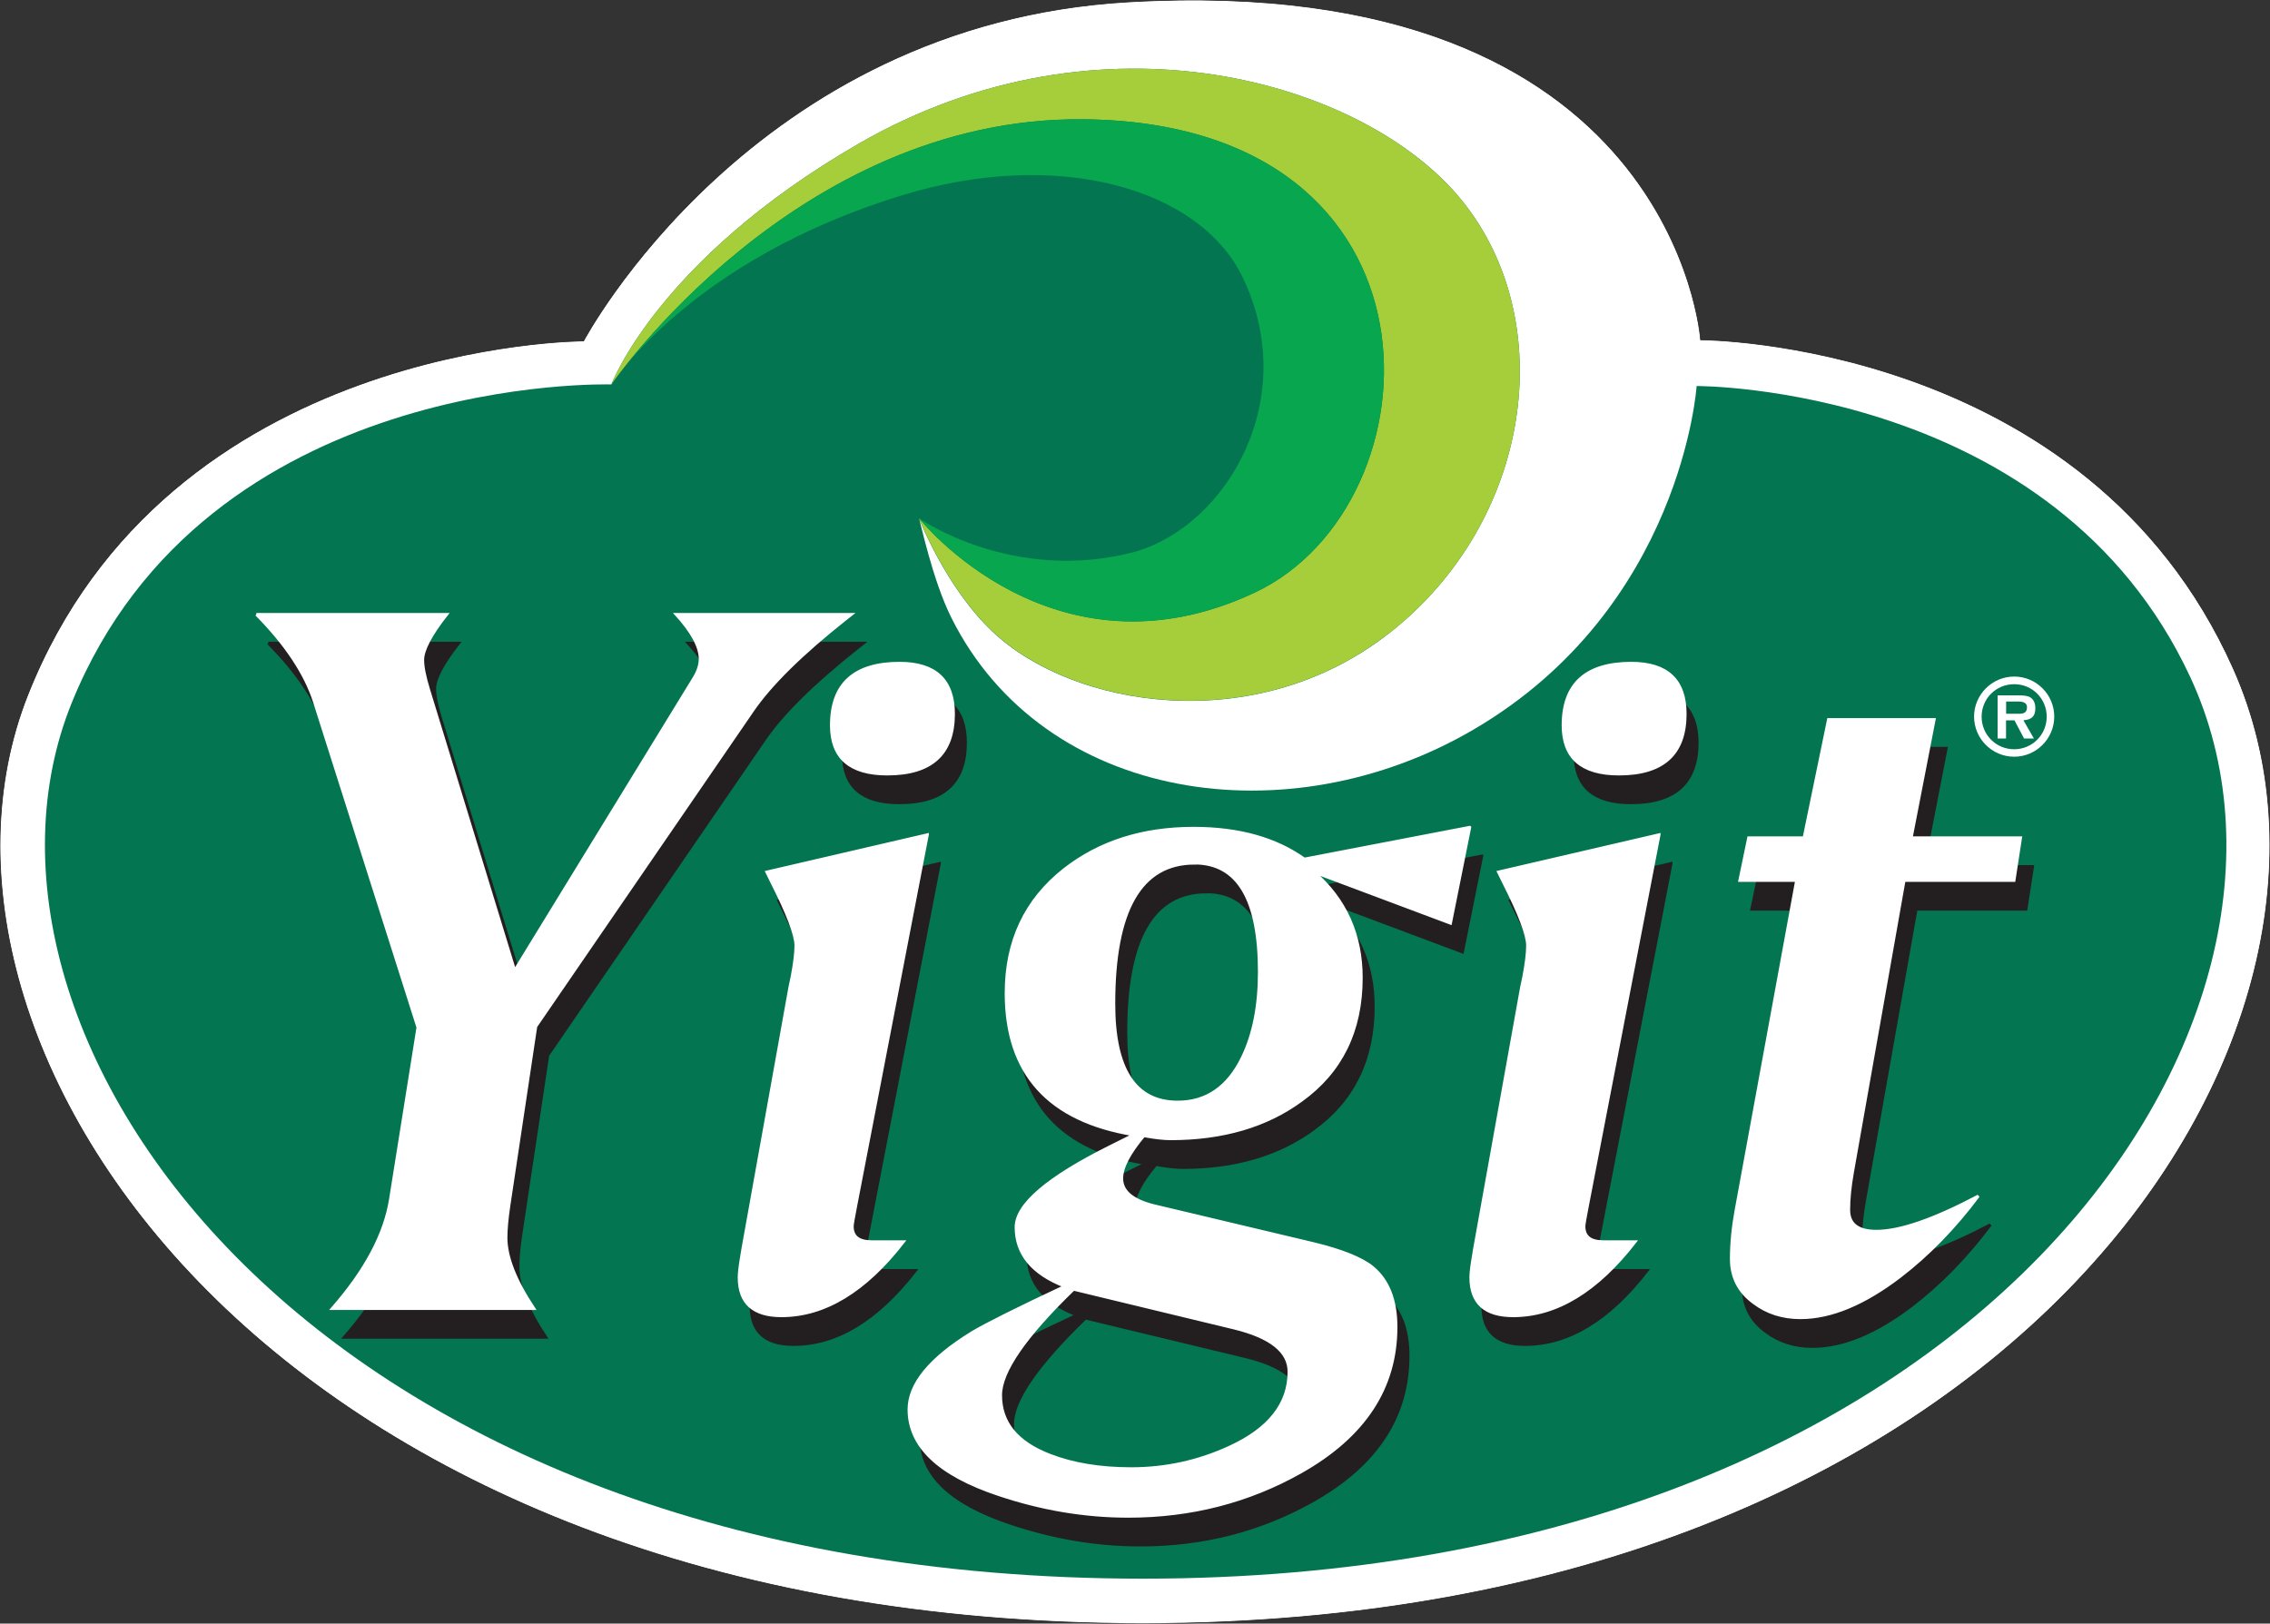
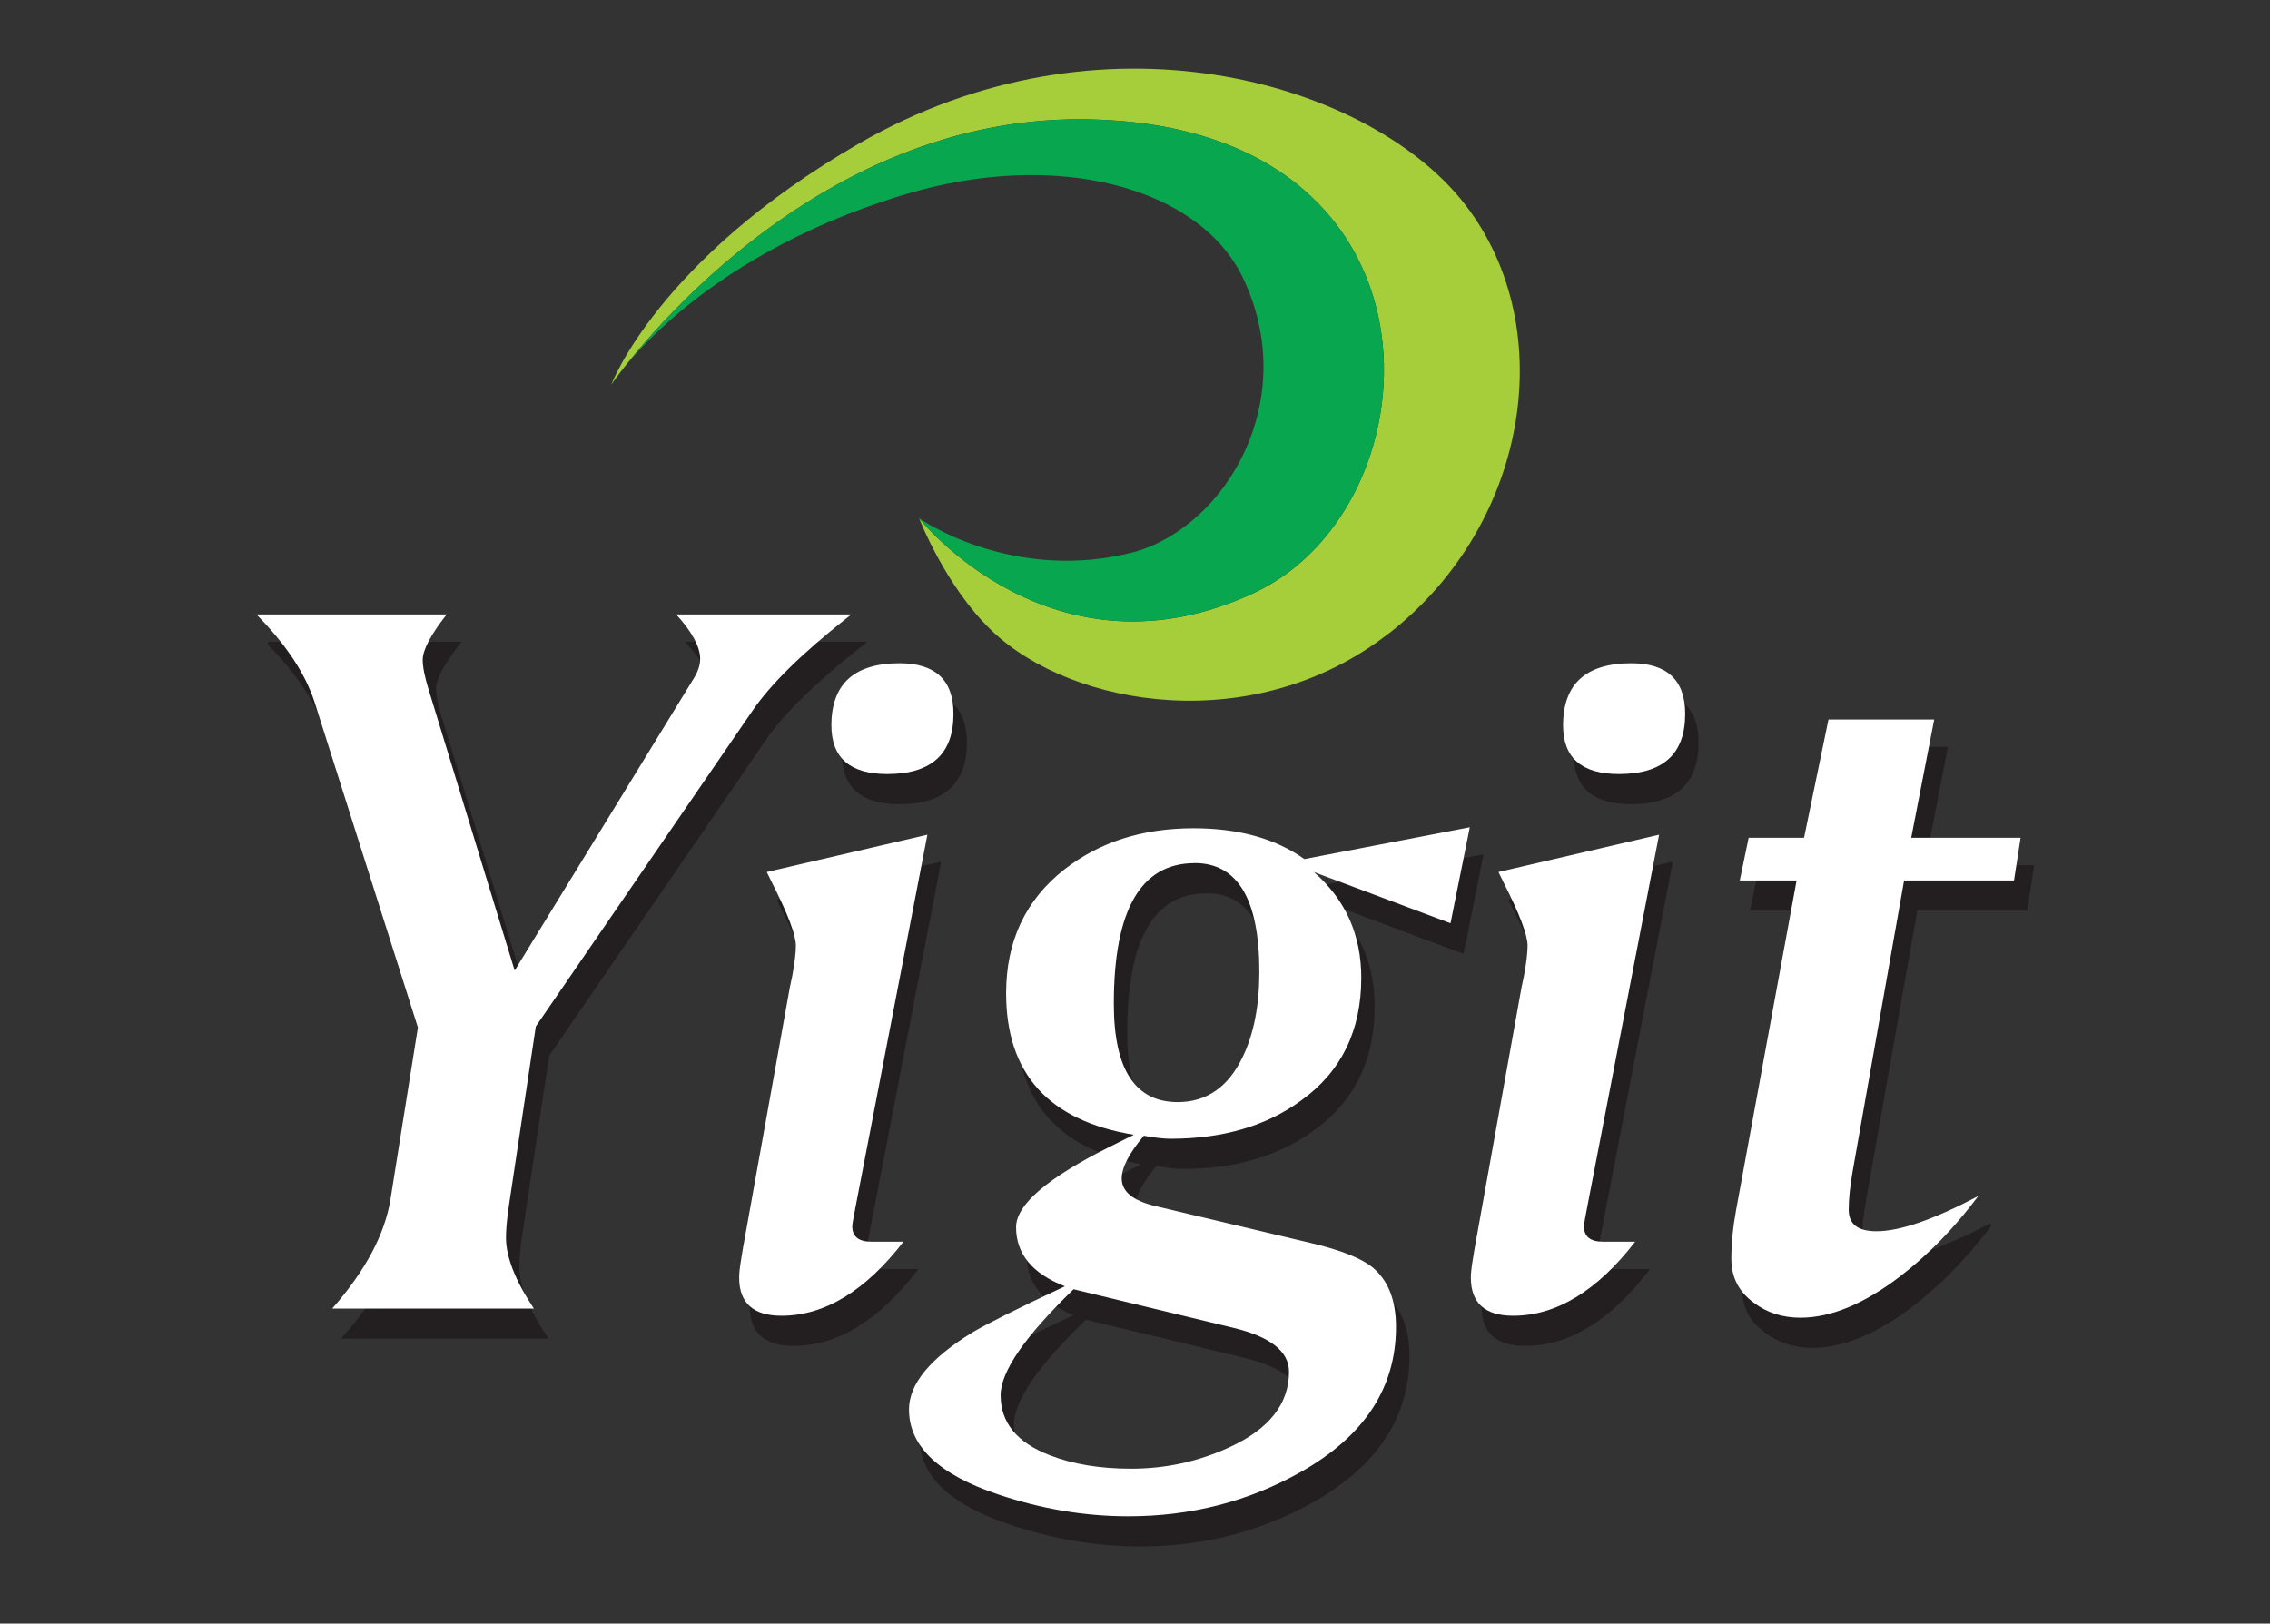
<svg xmlns="http://www.w3.org/2000/svg" id="Layer_1" data-name="Layer 1" viewBox="0 0 255.67 182.91">
  <rect x="0" y="0" width="255.67" height="182.91" fill="#333333" stroke="none" />
  <defs>
    <style>
      .cls-1 {
        fill: #07a64f;
      }

      .cls-1, .cls-2, .cls-3, .cls-4, .cls-5, .cls-6 {
        stroke-width: 0px;
      }

      .cls-1, .cls-4, .cls-5, .cls-6 {
        fill-rule: evenodd;
      }

      .cls-2 {
        fill: #a5ce3a;
      }

      .cls-7 {
        stroke-width: .08px;
      }

      .cls-7, .cls-8 {
        stroke: #231f20;
      }

      .cls-7, .cls-8, .cls-9 {
        fill: none;
        stroke-miterlimit: 3.86;
      }

      .cls-8, .cls-9 {
        stroke-width: .32px;
      }

      .cls-3, .cls-4 {
        fill: #fff;
      }

      .cls-9 {
        stroke: #fff;
      }

      .cls-5 {
        fill: #037551;
      }

      .cls-6 {
        fill: #231f20;
      }
    </style>
  </defs>
  <g id="_23" data-name="23">
-     <path class="cls-3" d="M127.15.21c-42.53,2.42-61.42,38.2-61.42,38.2,0,0-46.84,0-62.62,39.92-15.61,39.51,27.65,104.58,125.61,104.58s141.17-66.52,122.82-107.6c-16.54-37.03-60-37.03-60-37.03,0,0-2.83-41.58-64.39-38.07" />
-     <path class="cls-7" d="M127.15.21c-42.53,2.42-61.42,38.2-61.42,38.2,0,0-46.84,0-62.62,39.92-15.61,39.51,27.65,104.58,125.61,104.58s141.17-66.52,122.82-107.6c-16.54-37.03-60-37.03-60-37.03,0,0-2.83-41.58-64.39-38.07Z" />
-     <path class="cls-5" d="M156.45,71.35c16.06-12.55,19.33-35.17,8.1-48.89-10.82-13.23-40.45-22.1-67.89-6.24-22.54,13.03-27.8,27.09-27.8,27.09,0,0-45.62-1.43-60.76,35.82-15.15,37.24,26.55,98.72,120.63,98.72s135.91-62.95,117.96-101.57c-15.32-32.97-55.6-32.79-55.6-32.79,0,0-1.63,24.91-25.07,38.67-20.92,12.28-48.46,8.24-58.86-12.55-2.16-4.32-3.51-10.93-3.65-11.2,0,0,2.96,7.7,8.24,12.72,9.03,8.59,29.56,12.05,44.68.23" />
    <path class="cls-2" d="M156.45,71.35c16.06-12.55,19.33-35.17,8.1-48.89-10.82-13.23-40.45-22.1-67.89-6.24-22.54,13.03-27.8,27.09-27.8,27.09,0,0,20.73-30.18,53.16-29.87,42.25.4,40.38,43.41,19.3,53.32-22.68,10.66-37.77-8.31-37.8-8.37,0,0,2.96,7.7,8.24,12.72,9.03,8.59,29.56,12.05,44.68.23" />
    <path class="cls-1" d="M68.86,43.31s20.73-30.18,53.16-29.87c42.25.4,40.38,43.41,19.3,53.32-22.68,10.66-37.77-8.31-37.8-8.37,0,0,10.53,7.42,24.3,3.78,10.33-2.97,18.74-17.18,12.15-30.91-4.86-10.12-20.88-14.57-38.2-9.31-24.03,7.29-32.92,21.36-32.92,21.36" />
    <path class="cls-6" d="M30.22,72.46h21.44c-1.8,2.29-2.7,4.01-2.7,5.13,0,.78.22,1.89.66,3.32l9.7,31.67,20.23-33.01c.44-.74.66-1.44.66-2.1,0-1.36-.9-3.03-2.7-5.01h19.73l-.66.52c-4.96,3.93-8.45,7.37-10.47,10.32l-24.41,35.58-3.03,20.18c-.22,1.48-.33,2.68-.33,3.61,0,2.18,1.05,4.84,3.14,7.99h-22.71c3.75-4.28,5.93-8.38,6.56-12.31l3.09-19.36-11.63-36.62c-1.03-3.23-3.22-6.53-6.56-9.91M105.8,97.29l-8.09,41.92c-.25,1.27-.37,2-.37,2.18,0,1.16.72,1.74,2.17,1.74h3.6c-4.3,5.56-8.89,8.34-13.75,8.34-3.17,0-4.76-1.44-4.76-4.31,0-.45.07-1.1.21-1.96l.21-1.29,5.29-29.44c.03-.15.12-.56.26-1.23.28-1.49.42-2.65.42-3.47,0-1.19-.9-3.56-2.7-7.11-.14-.3-.34-.69-.58-1.18l18.09-4.2ZM94.99,84.96c0-4.66,2.56-6.99,7.67-7,4.05,0,6.08,1.9,6.08,5.71,0,4.52-2.49,6.77-7.46,6.77-4.2,0-6.29-1.83-6.29-5.49M122.25,148.5c-5.47,5.3-8.2,9.27-8.2,11.92,0,3.1,1.85,5.35,5.55,6.77,2.61,1.01,5.66,1.51,9.15,1.51,3.88,0,7.56-.8,11.05-2.41,4.48-2.05,6.72-4.89,6.72-8.51,0-2.28-2.06-3.92-6.19-4.93l-18.09-4.36ZM135.9,100.48c-6.07,0-9.1,5.28-9.1,15.84,0,7.39,2.4,11.08,7.19,11.08,3.24,0,5.68-1.68,7.3-5.04,1.27-2.61,1.9-5.82,1.9-9.63,0-8.17-2.43-12.26-7.3-12.26M166.89,96.45l-2.17,10.8-15.39-5.77c3.56,3.1,5.34,7.07,5.34,11.92,0,5.97-2.26,10.58-6.77,13.82-3.91,2.87-8.82,4.31-14.7,4.31-.74,0-1.75-.11-3.01-.34-1.66,1.98-2.49,3.58-2.49,4.81,0,1.46,1.22,2.48,3.65,3.08l17.88,4.25c3.24.78,5.48,1.68,6.72,2.69,1.76,1.46,2.64,3.69,2.64,6.72,0,6.86-3.58,12.31-10.74,16.34-5.89,3.32-12.36,4.98-19.41,4.98-4.9,0-9.78-.82-14.65-2.46-6.7-2.24-10.05-5.43-10.05-9.57,0-2.87,2.38-5.76,7.14-8.68,1.48-.89,4.95-2.63,10.42-5.2-3.67-1.42-5.5-3.64-5.5-6.66,0-2.54,3.56-5.58,10.68-9.12l2.59-1.29c-9.59-1.57-14.39-6.88-14.39-15.95,0-5.86,2.18-10.5,6.56-13.94,3.95-3.1,8.8-4.64,14.55-4.64,5.08,0,9.24,1.16,12.48,3.47l18.62-3.58ZM188.21,97.29l-8.09,41.92c-.25,1.27-.37,2-.37,2.18,0,1.16.72,1.74,2.17,1.74h3.6c-4.3,5.56-8.89,8.34-13.75,8.34-3.17,0-4.76-1.44-4.76-4.31,0-.45.07-1.1.21-1.96l.21-1.29,5.29-29.44c.03-.15.12-.56.26-1.23.28-1.49.42-2.65.42-3.47,0-1.19-.9-3.56-2.7-7.11-.14-.3-.34-.69-.58-1.18l18.09-4.2ZM177.4,84.96c0-4.66,2.56-6.99,7.67-7,4.05,0,6.08,1.9,6.08,5.71,0,4.52-2.49,6.77-7.46,6.77-4.2,0-6.29-1.83-6.29-5.49M207.3,84.3h11.9l-2.59,13.32h12.32l-.74,4.81h-12.38l-5.82,32.91c-.28,1.61-.42,3-.42,4.2,0,1.61,1.04,2.41,3.12,2.41,2.65,0,6.47-1.32,11.48-3.97-2.68,3.58-5.62,6.6-8.83,9.07-4.06,3.1-7.79,4.64-11.21,4.64-2.01,0-3.76-.56-5.24-1.68-1.69-1.23-2.54-2.87-2.54-4.93,0-1.75.17-3.58.53-5.49l6.82-37.16h-6.4l1-4.81h6.24l2.75-13.32Z" />
    <path class="cls-8" d="M30.22,72.46h21.44c-1.8,2.29-2.7,4.01-2.7,5.13,0,.78.22,1.89.66,3.32l9.7,31.67,20.23-33.01c.44-.74.66-1.44.66-2.1,0-1.36-.9-3.03-2.7-5.01h19.73l-.66.52c-4.96,3.93-8.45,7.37-10.47,10.32l-24.41,35.58-3.03,20.18c-.22,1.48-.33,2.68-.33,3.61,0,2.18,1.05,4.84,3.14,7.99h-22.71c3.75-4.28,5.93-8.38,6.56-12.31l3.09-19.36-11.63-36.62c-1.03-3.23-3.22-6.53-6.56-9.91ZM105.8,97.29l-8.09,41.92c-.25,1.27-.37,2-.37,2.18,0,1.16.72,1.74,2.17,1.74h3.6c-4.3,5.56-8.89,8.34-13.75,8.34-3.17,0-4.76-1.44-4.76-4.31,0-.45.07-1.1.21-1.96l.21-1.29,5.29-29.44c.03-.15.12-.56.26-1.23.28-1.49.42-2.65.42-3.47,0-1.19-.9-3.56-2.7-7.11-.14-.3-.34-.69-.58-1.18l18.09-4.2ZM94.99,84.96c0-4.66,2.56-6.99,7.67-7,4.05,0,6.08,1.9,6.08,5.71,0,4.52-2.49,6.77-7.46,6.77-4.2,0-6.29-1.83-6.29-5.49ZM122.25,148.5c-5.47,5.3-8.2,9.27-8.2,11.92,0,3.1,1.85,5.35,5.55,6.77,2.61,1.01,5.66,1.51,9.15,1.51,3.88,0,7.56-.8,11.05-2.41,4.48-2.05,6.72-4.89,6.72-8.51,0-2.28-2.06-3.92-6.19-4.93l-18.09-4.36ZM135.9,100.48c-6.07,0-9.1,5.28-9.1,15.84,0,7.39,2.4,11.08,7.19,11.08,3.24,0,5.68-1.68,7.3-5.04,1.27-2.61,1.9-5.82,1.9-9.63,0-8.17-2.43-12.26-7.3-12.26ZM166.89,96.45l-2.17,10.8-15.39-5.77c3.56,3.1,5.34,7.07,5.34,11.92,0,5.97-2.26,10.58-6.77,13.82-3.91,2.87-8.82,4.31-14.7,4.31-.74,0-1.75-.11-3.01-.34-1.66,1.98-2.49,3.58-2.49,4.81,0,1.46,1.22,2.48,3.65,3.08l17.88,4.25c3.24.78,5.48,1.68,6.72,2.69,1.76,1.46,2.64,3.69,2.64,6.72,0,6.86-3.58,12.31-10.74,16.34-5.89,3.32-12.36,4.98-19.41,4.98-4.9,0-9.78-.82-14.65-2.46-6.7-2.24-10.05-5.43-10.05-9.57,0-2.87,2.38-5.76,7.14-8.68,1.48-.89,4.95-2.63,10.42-5.2-3.67-1.42-5.5-3.64-5.5-6.66,0-2.54,3.56-5.58,10.68-9.12l2.59-1.29c-9.59-1.57-14.39-6.88-14.39-15.95,0-5.86,2.18-10.5,6.56-13.94,3.95-3.1,8.8-4.64,14.55-4.64,5.08,0,9.24,1.16,12.48,3.47l18.62-3.58ZM188.21,97.29l-8.09,41.92c-.25,1.27-.37,2-.37,2.18,0,1.16.72,1.74,2.17,1.74h3.6c-4.3,5.56-8.89,8.34-13.75,8.34-3.17,0-4.76-1.44-4.76-4.31,0-.45.07-1.1.21-1.96l.21-1.29,5.29-29.44c.03-.15.12-.56.26-1.23.28-1.49.42-2.65.42-3.47,0-1.19-.9-3.56-2.7-7.11-.14-.3-.34-.69-.58-1.18l18.09-4.2ZM177.4,84.96c0-4.66,2.56-6.99,7.67-7,4.05,0,6.08,1.9,6.08,5.71,0,4.52-2.49,6.77-7.46,6.77-4.2,0-6.29-1.83-6.29-5.49ZM207.3,84.3h11.9l-2.59,13.32h12.32l-.74,4.81h-12.38l-5.82,32.91c-.28,1.61-.42,3-.42,4.2,0,1.61,1.04,2.41,3.12,2.41,2.65,0,6.47-1.32,11.48-3.97-2.68,3.58-5.62,6.6-8.83,9.07-4.06,3.1-7.79,4.64-11.21,4.64-2.01,0-3.76-.56-5.24-1.68-1.69-1.23-2.54-2.87-2.54-4.93,0-1.75.17-3.58.53-5.49l6.82-37.16h-6.4l1-4.81h6.24l2.75-13.32Z" />
    <path class="cls-4" d="M28.87,69.22h21.44c-1.8,2.29-2.7,4.01-2.7,5.13,0,.78.22,1.89.66,3.32l9.7,31.67,20.23-33.01c.44-.74.66-1.44.66-2.1,0-1.36-.9-3.03-2.7-5.01h19.73l-.66.52c-4.96,3.93-8.45,7.37-10.47,10.32l-24.41,35.58-3.03,20.18c-.22,1.48-.33,2.68-.33,3.61,0,2.18,1.05,4.84,3.14,7.99h-22.71c3.75-4.28,5.93-8.38,6.56-12.31l3.09-19.36-11.63-36.62c-1.03-3.22-3.22-6.53-6.56-9.91M104.45,94.05l-8.09,41.92c-.25,1.27-.37,2-.37,2.18,0,1.16.72,1.74,2.17,1.74h3.6c-4.3,5.56-8.89,8.34-13.75,8.34-3.17,0-4.76-1.44-4.76-4.31,0-.45.07-1.1.21-1.96l.21-1.29,5.29-29.44c.03-.15.12-.56.26-1.23.28-1.49.42-2.65.42-3.47,0-1.19-.9-3.56-2.7-7.11-.14-.3-.34-.69-.58-1.18l18.09-4.2ZM93.64,81.72c0-4.66,2.56-6.99,7.67-7,4.05,0,6.08,1.9,6.08,5.71,0,4.52-2.49,6.77-7.46,6.77-4.2,0-6.29-1.83-6.29-5.49M120.9,145.26c-5.47,5.3-8.2,9.27-8.2,11.92,0,3.1,1.85,5.35,5.55,6.77,2.61,1.01,5.66,1.51,9.15,1.51,3.88,0,7.56-.8,11.06-2.41,4.48-2.05,6.72-4.89,6.72-8.51,0-2.28-2.06-3.92-6.19-4.93l-18.09-4.37ZM134.55,97.24c-6.07,0-9.1,5.28-9.1,15.84,0,7.39,2.4,11.08,7.19,11.08,3.24,0,5.68-1.68,7.3-5.04,1.27-2.61,1.9-5.82,1.9-9.63,0-8.17-2.43-12.26-7.3-12.26M165.54,93.21l-2.17,10.8-15.39-5.77c3.56,3.1,5.34,7.07,5.34,11.92,0,5.97-2.26,10.58-6.77,13.82-3.92,2.87-8.82,4.31-14.71,4.31-.74,0-1.75-.11-3.01-.34-1.66,1.98-2.49,3.58-2.49,4.81,0,1.46,1.22,2.48,3.65,3.08l17.88,4.25c3.24.78,5.48,1.68,6.72,2.69,1.76,1.46,2.64,3.69,2.64,6.72,0,6.86-3.58,12.31-10.74,16.34-5.89,3.32-12.36,4.98-19.41,4.98-4.9,0-9.78-.82-14.65-2.46-6.7-2.24-10.05-5.43-10.05-9.57,0-2.87,2.38-5.76,7.14-8.68,1.48-.89,4.95-2.63,10.42-5.2-3.67-1.42-5.5-3.64-5.5-6.66,0-2.54,3.56-5.58,10.68-9.12l2.59-1.29c-9.59-1.57-14.39-6.88-14.39-15.95,0-5.86,2.18-10.5,6.56-13.94,3.95-3.09,8.8-4.64,14.55-4.64,5.08,0,9.24,1.16,12.48,3.47l18.62-3.58ZM186.86,94.05l-8.09,41.92c-.25,1.27-.37,2-.37,2.18,0,1.16.72,1.74,2.17,1.74h3.6c-4.3,5.56-8.89,8.34-13.75,8.34-3.17,0-4.76-1.44-4.76-4.31,0-.45.07-1.1.21-1.96l.21-1.29,5.29-29.44c.04-.15.12-.56.26-1.23.28-1.49.42-2.65.42-3.47,0-1.19-.9-3.56-2.7-7.11-.14-.3-.34-.69-.58-1.18l18.09-4.2ZM176.05,81.72c0-4.66,2.56-6.99,7.67-7,4.05,0,6.08,1.9,6.08,5.71,0,4.52-2.49,6.77-7.46,6.77-4.2,0-6.29-1.83-6.29-5.49M205.95,81.06h11.9l-2.59,13.32h12.32l-.74,4.81h-12.38l-5.82,32.91c-.28,1.61-.42,3-.42,4.2,0,1.61,1.04,2.41,3.12,2.41,2.65,0,6.47-1.32,11.48-3.97-2.68,3.58-5.62,6.61-8.83,9.07-4.06,3.1-7.79,4.64-11.21,4.64-2.01,0-3.76-.56-5.24-1.68-1.69-1.23-2.54-2.87-2.54-4.93,0-1.75.18-3.58.53-5.49l6.82-37.16h-6.4l1-4.81h6.24l2.75-13.32Z" />
-     <path class="cls-9" d="M28.87,69.22h21.44c-1.8,2.29-2.7,4.01-2.7,5.13,0,.78.22,1.89.66,3.32l9.7,31.67,20.23-33.01c.44-.74.66-1.44.66-2.1,0-1.36-.9-3.03-2.7-5.01h19.73l-.66.52c-4.96,3.93-8.45,7.37-10.47,10.32l-24.41,35.58-3.03,20.18c-.22,1.48-.33,2.68-.33,3.61,0,2.18,1.05,4.84,3.14,7.99h-22.71c3.75-4.28,5.93-8.38,6.56-12.31l3.09-19.36-11.63-36.62c-1.03-3.22-3.22-6.53-6.56-9.91ZM104.45,94.05l-8.09,41.92c-.25,1.27-.37,2-.37,2.18,0,1.16.72,1.74,2.17,1.74h3.6c-4.3,5.56-8.89,8.34-13.75,8.34-3.17,0-4.76-1.44-4.76-4.31,0-.45.07-1.1.21-1.96l.21-1.29,5.29-29.44c.03-.15.12-.56.26-1.23.28-1.49.42-2.65.42-3.47,0-1.19-.9-3.56-2.7-7.11-.14-.3-.34-.69-.58-1.18l18.09-4.2ZM93.64,81.72c0-4.66,2.56-6.99,7.67-7,4.05,0,6.08,1.9,6.08,5.71,0,4.52-2.49,6.77-7.46,6.77-4.2,0-6.29-1.83-6.29-5.49ZM120.9,145.26c-5.47,5.3-8.2,9.27-8.2,11.92,0,3.1,1.85,5.35,5.55,6.77,2.61,1.01,5.66,1.51,9.15,1.51,3.88,0,7.56-.8,11.06-2.41,4.48-2.05,6.72-4.89,6.72-8.51,0-2.28-2.06-3.92-6.19-4.93l-18.09-4.37ZM134.55,97.24c-6.07,0-9.1,5.28-9.1,15.84,0,7.39,2.4,11.08,7.19,11.08,3.24,0,5.68-1.68,7.3-5.04,1.27-2.61,1.9-5.82,1.9-9.63,0-8.17-2.43-12.26-7.3-12.26ZM165.54,93.21l-2.17,10.8-15.39-5.77c3.56,3.1,5.34,7.07,5.34,11.92,0,5.97-2.26,10.58-6.77,13.82-3.92,2.87-8.82,4.31-14.71,4.31-.74,0-1.75-.11-3.01-.34-1.66,1.98-2.49,3.58-2.49,4.81,0,1.46,1.22,2.48,3.65,3.08l17.88,4.25c3.24.78,5.48,1.68,6.72,2.69,1.76,1.46,2.64,3.69,2.64,6.72,0,6.86-3.58,12.31-10.74,16.34-5.89,3.32-12.36,4.98-19.41,4.98-4.9,0-9.78-.82-14.65-2.46-6.7-2.24-10.05-5.43-10.05-9.57,0-2.87,2.38-5.76,7.14-8.68,1.48-.89,4.95-2.63,10.42-5.2-3.67-1.42-5.5-3.64-5.5-6.66,0-2.54,3.56-5.58,10.68-9.12l2.59-1.29c-9.59-1.57-14.39-6.88-14.39-15.95,0-5.86,2.18-10.5,6.56-13.94,3.95-3.09,8.8-4.64,14.55-4.64,5.08,0,9.24,1.16,12.48,3.47l18.62-3.58ZM186.86,94.05l-8.09,41.92c-.25,1.27-.37,2-.37,2.18,0,1.16.72,1.74,2.17,1.74h3.6c-4.3,5.56-8.89,8.34-13.75,8.34-3.17,0-4.76-1.44-4.76-4.31,0-.45.07-1.1.21-1.96l.21-1.29,5.29-29.44c.04-.15.12-.56.26-1.23.28-1.49.42-2.65.42-3.47,0-1.19-.9-3.56-2.7-7.11-.14-.3-.34-.69-.58-1.18l18.09-4.2ZM176.05,81.72c0-4.66,2.56-6.99,7.67-7,4.05,0,6.08,1.9,6.08,5.71,0,4.52-2.49,6.77-7.46,6.77-4.2,0-6.29-1.83-6.29-5.49ZM205.95,81.06h11.9l-2.59,13.32h12.32l-.74,4.81h-12.38l-5.82,32.91c-.28,1.61-.42,3-.42,4.2,0,1.61,1.04,2.41,3.12,2.41,2.65,0,6.47-1.32,11.48-3.97-2.68,3.58-5.62,6.61-8.83,9.07-4.06,3.1-7.79,4.64-11.21,4.64-2.01,0-3.76-.56-5.24-1.68-1.69-1.23-2.54-2.87-2.54-4.93,0-1.75.18-3.58.53-5.49l6.82-37.16h-6.4l1-4.81h6.24l2.75-13.32Z" />
-     <path class="cls-4" d="M225.95,80.41v-1.38h1.18c.47,0,1.17,0,1.17.65,0,.61-.38.74-.92.73h-1.43ZM227.92,81.14c.86-.06,1.32-.42,1.32-1.32,0-.51-.13-.98-.57-1.26-.37-.21-.91-.22-1.32-.22h-2.36v4.86h.95v-2.05h.95l1.08,2.05h1.11l-1.18-2.05ZM226.86,84.41c-2.04,0-3.67-1.63-3.67-3.67s1.63-3.66,3.67-3.66,3.66,1.63,3.66,3.66-1.63,3.67-3.66,3.67M226.86,85.25c2.48,0,4.51-2.03,4.51-4.52s-2.03-4.51-4.51-4.51-4.52,2.03-4.52,4.51,2.02,4.52,4.52,4.52" />
  </g>
</svg>